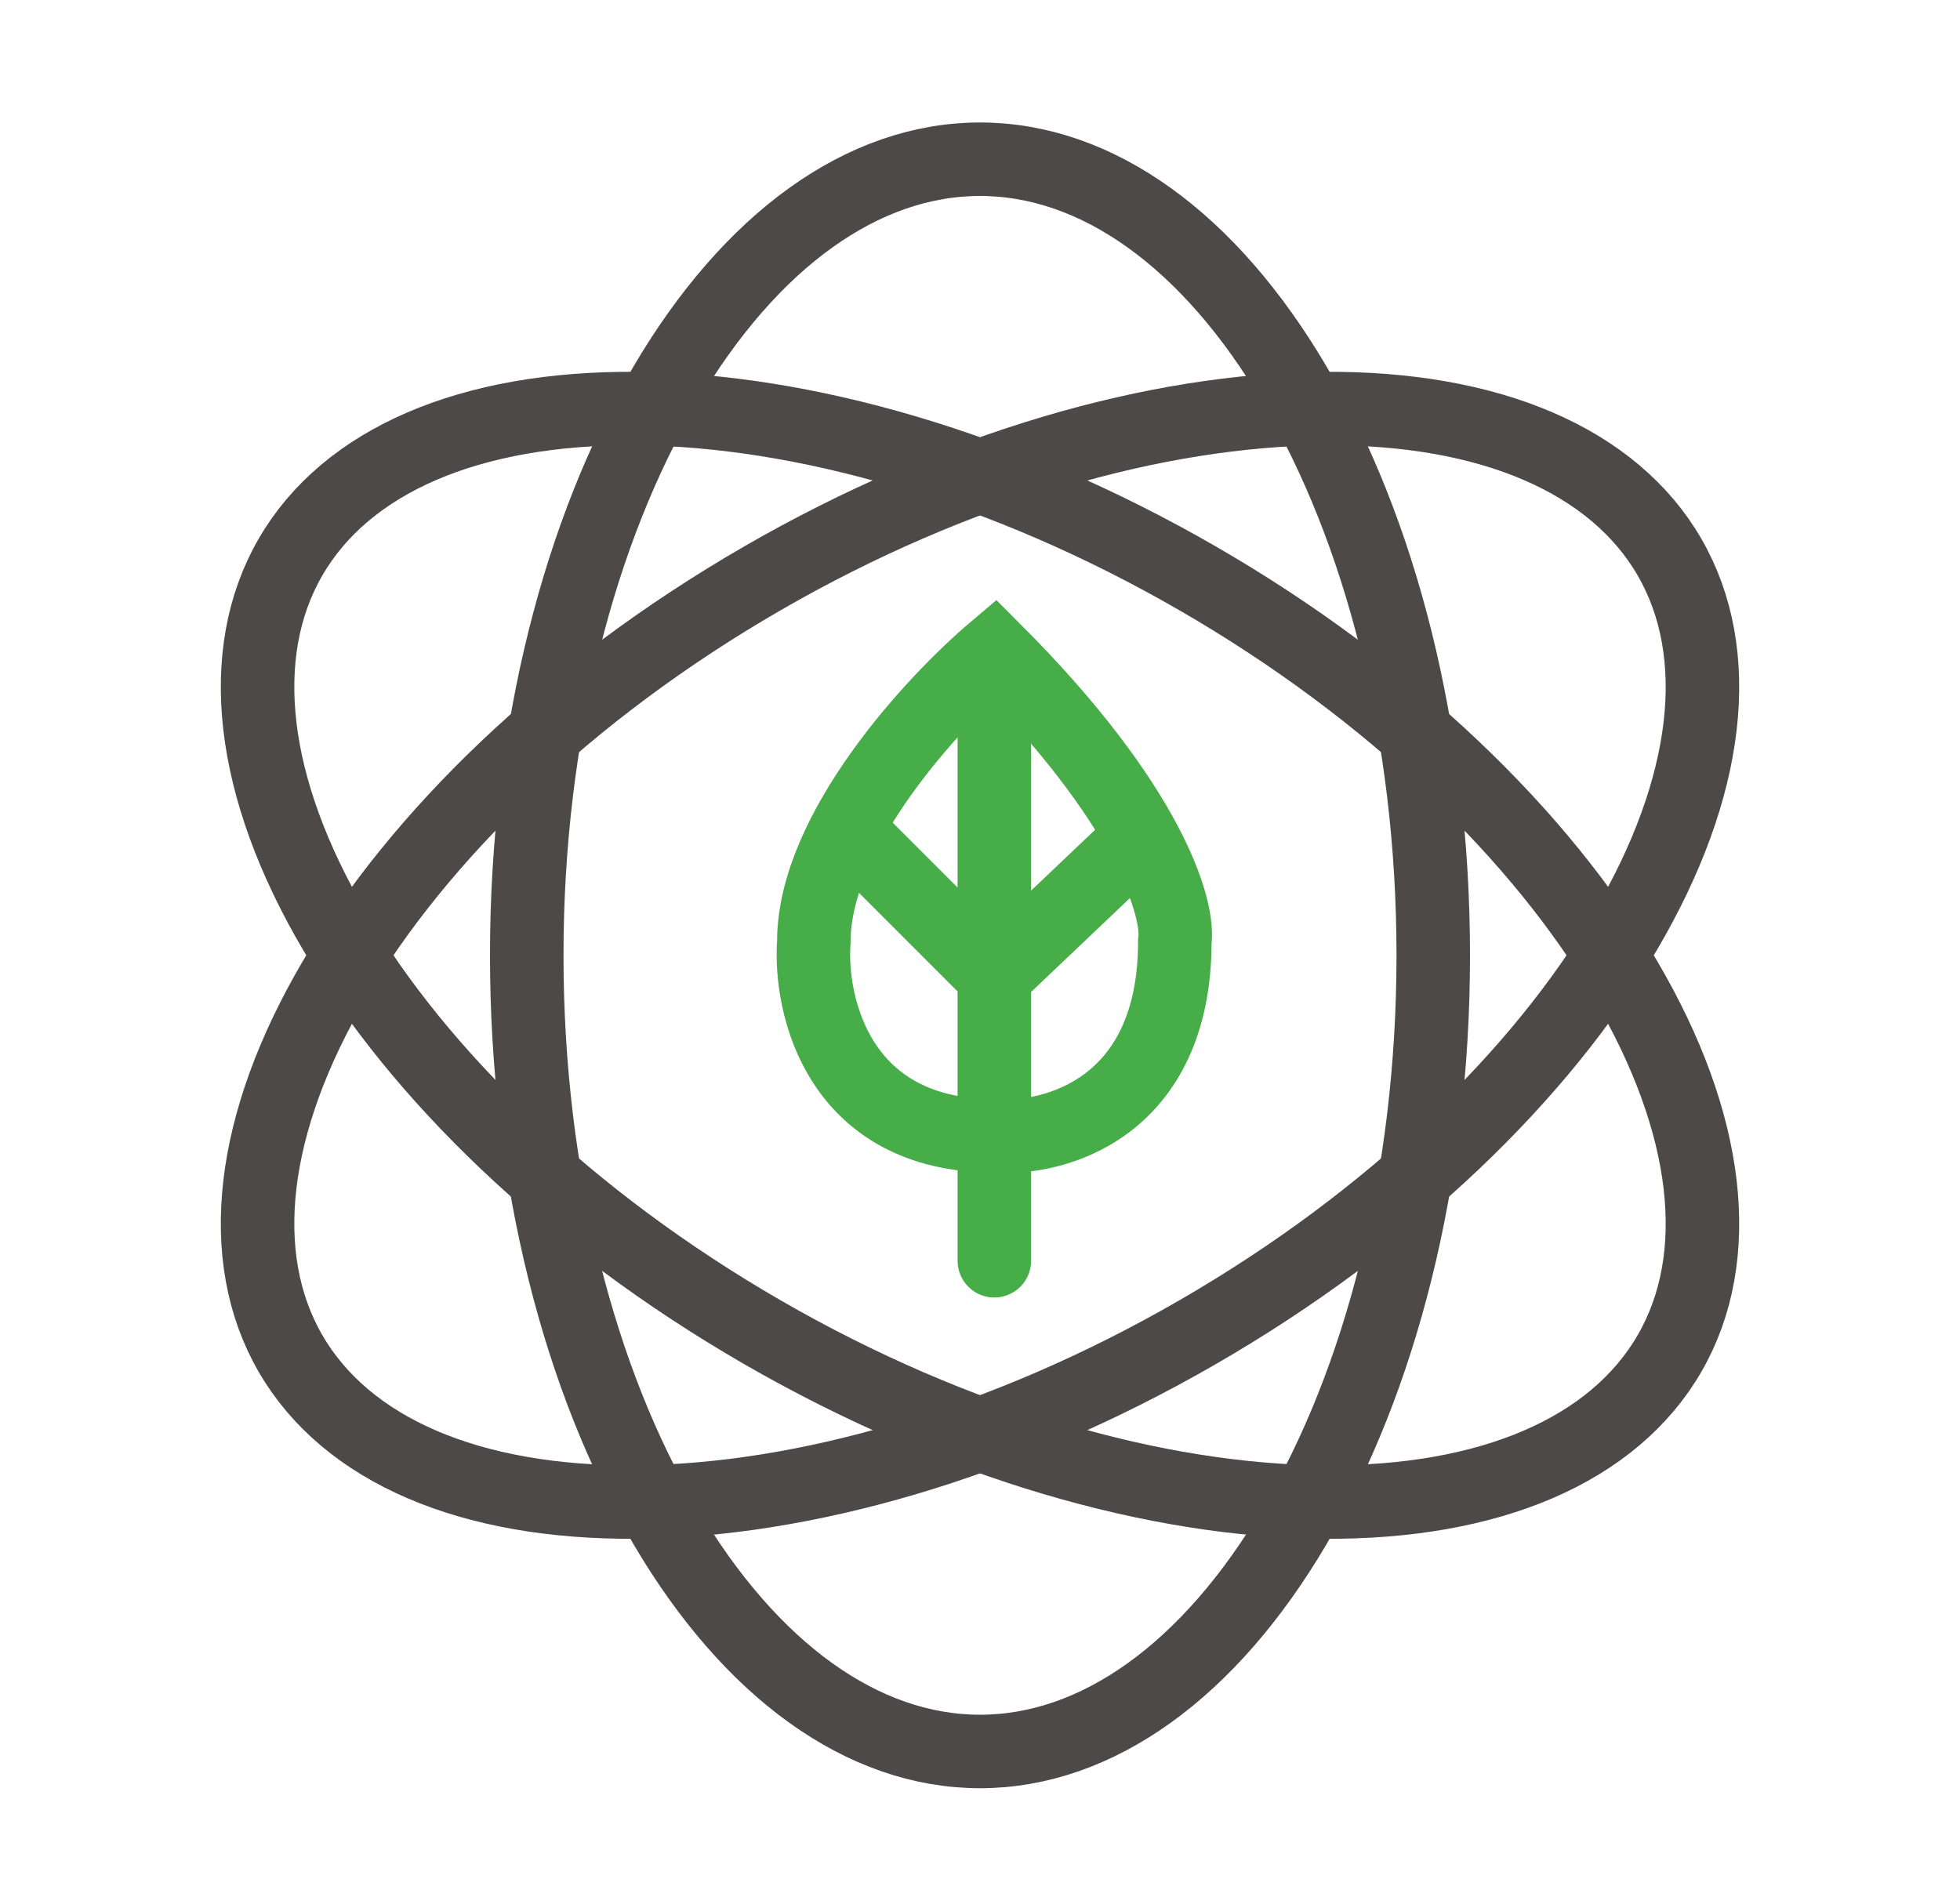
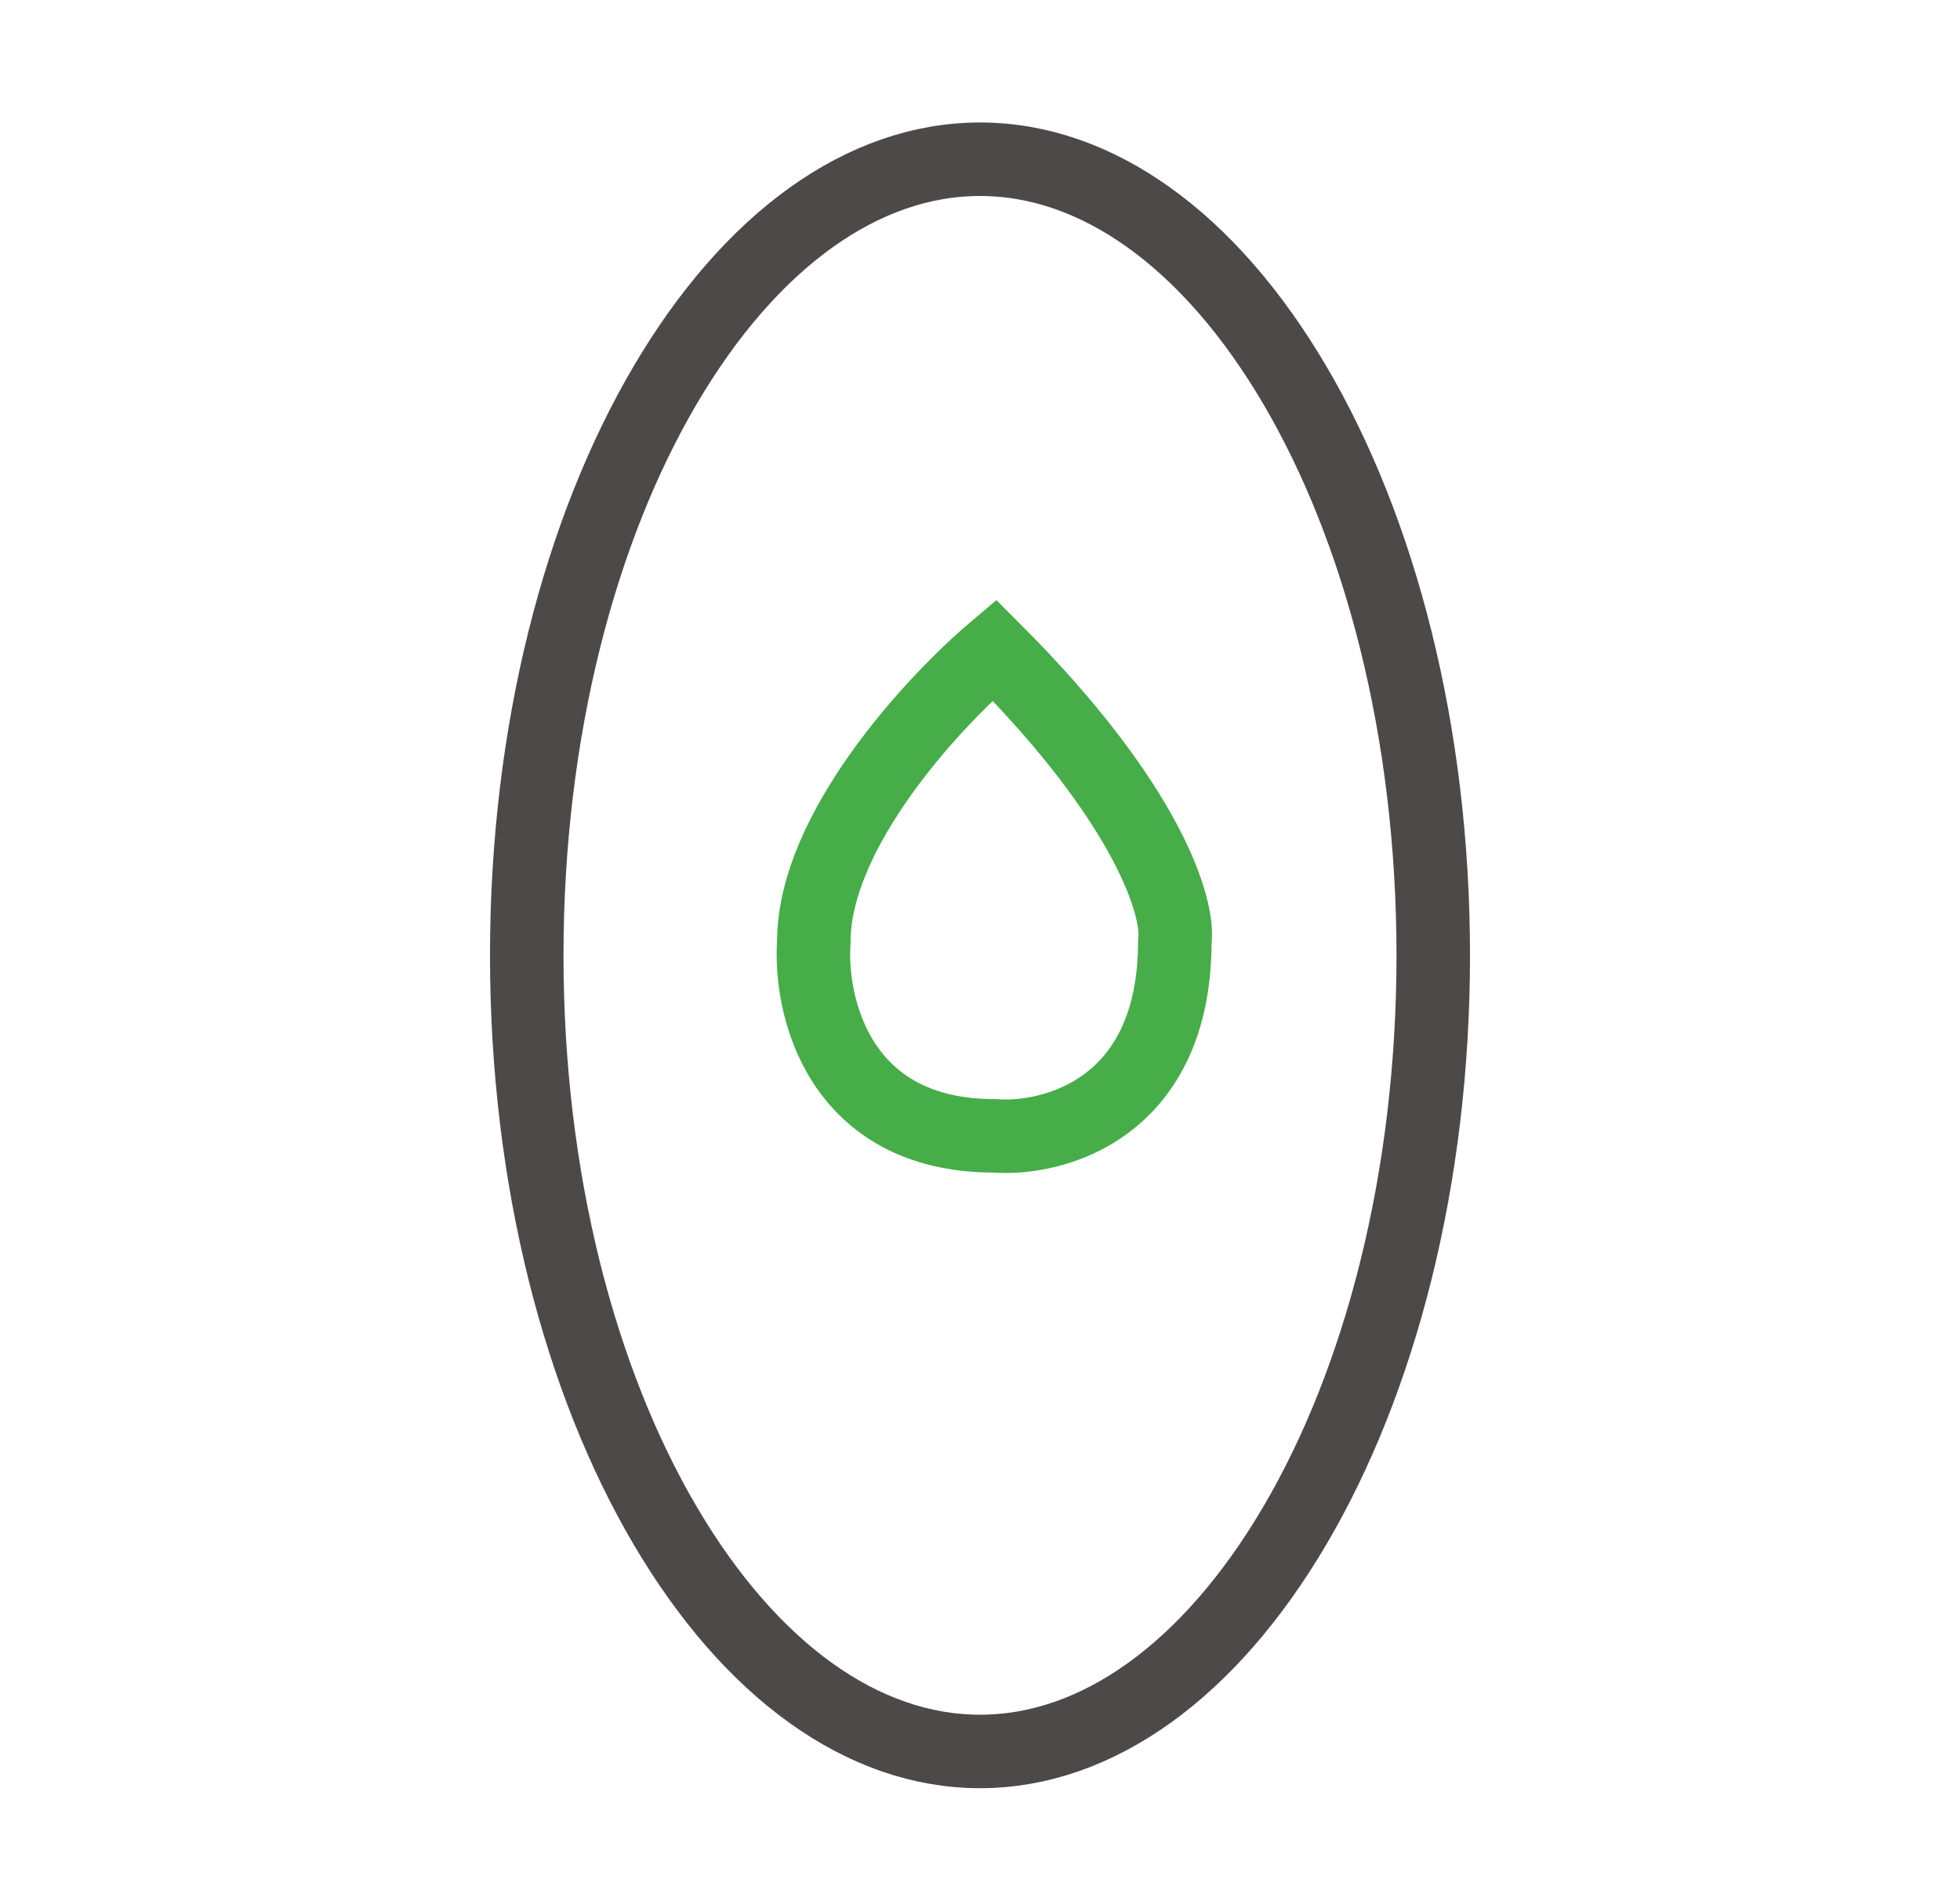
<svg xmlns="http://www.w3.org/2000/svg" width="80" height="77" viewBox="0 0 80 77" fill="none">
  <path d="M58.5 39C58.5 48.169 56.311 56.397 52.849 62.281C49.367 68.2 44.774 71.5 40 71.5C35.226 71.5 30.633 68.2 27.151 62.281C23.689 56.397 21.5 48.169 21.5 39C21.5 29.831 23.689 21.603 27.151 15.719C30.633 9.8 35.226 6.5 40 6.5C44.774 6.5 49.367 9.8 52.849 15.719C56.311 21.603 58.5 29.831 58.5 39Z" stroke="#4C4948" stroke-width="3" />
-   <path d="M48.883 54.384C40.935 58.973 32.747 61.263 25.979 61.317C19.16 61.372 14.126 59.183 11.854 55.248C9.582 51.313 10.203 45.859 13.661 39.981C17.092 34.147 23.168 28.201 31.117 23.611C39.065 19.022 47.253 16.733 54.021 16.679C60.84 16.624 65.874 18.813 68.146 22.748C70.418 26.683 69.797 32.137 66.34 38.015C62.908 43.849 56.832 49.795 48.883 54.384Z" stroke="#4C4948" stroke-width="3" />
-   <path d="M31.117 54.384C39.065 58.973 47.253 61.263 54.021 61.317C60.84 61.372 65.874 59.183 68.146 55.248C70.418 51.313 69.797 45.859 66.34 39.981C62.908 34.147 56.832 28.201 48.883 23.611C40.935 19.022 32.747 16.733 25.979 16.679C19.16 16.624 14.126 18.813 11.854 22.748C9.582 26.683 10.203 32.137 13.661 38.015C17.092 43.849 23.168 49.795 31.117 54.384Z" stroke="#4C4948" stroke-width="3" />
  <path d="M33.218 38.435C33.218 33.902 38.129 28.613 40.585 26.535C46.932 32.882 48.141 37.113 47.952 38.435C47.952 45.235 43.041 46.557 40.585 46.368C34.238 46.368 33.029 41.08 33.218 38.435Z" stroke="#46AD49" stroke-width="3" stroke-linecap="round" />
-   <path d="M40.585 51.468V39.852M40.585 27.102V39.852M46.251 34.468L40.585 39.852M40.585 39.852L34.635 33.902" stroke="#46AD49" stroke-width="3" stroke-linecap="round" />
</svg>